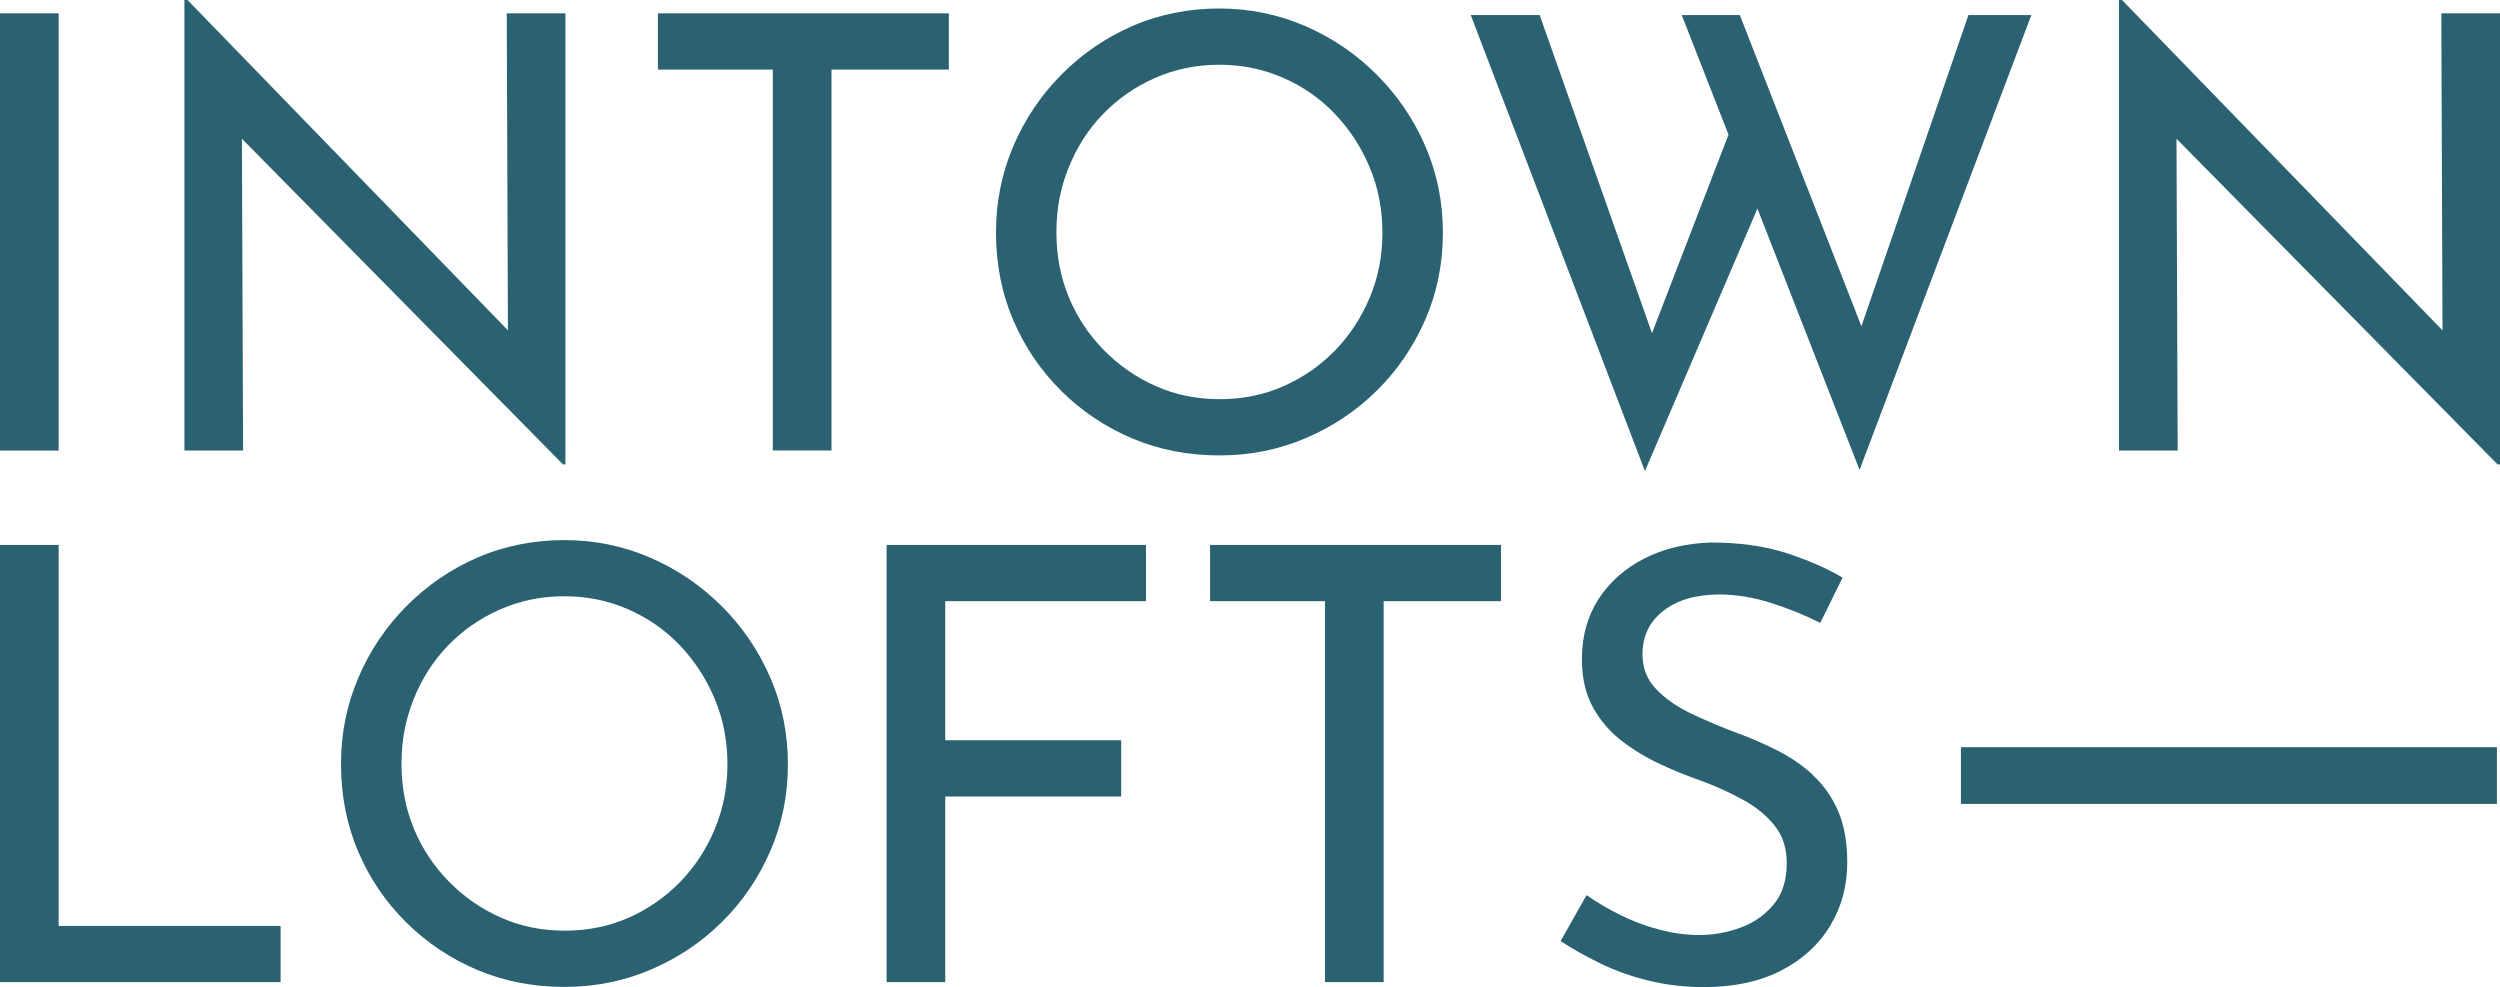
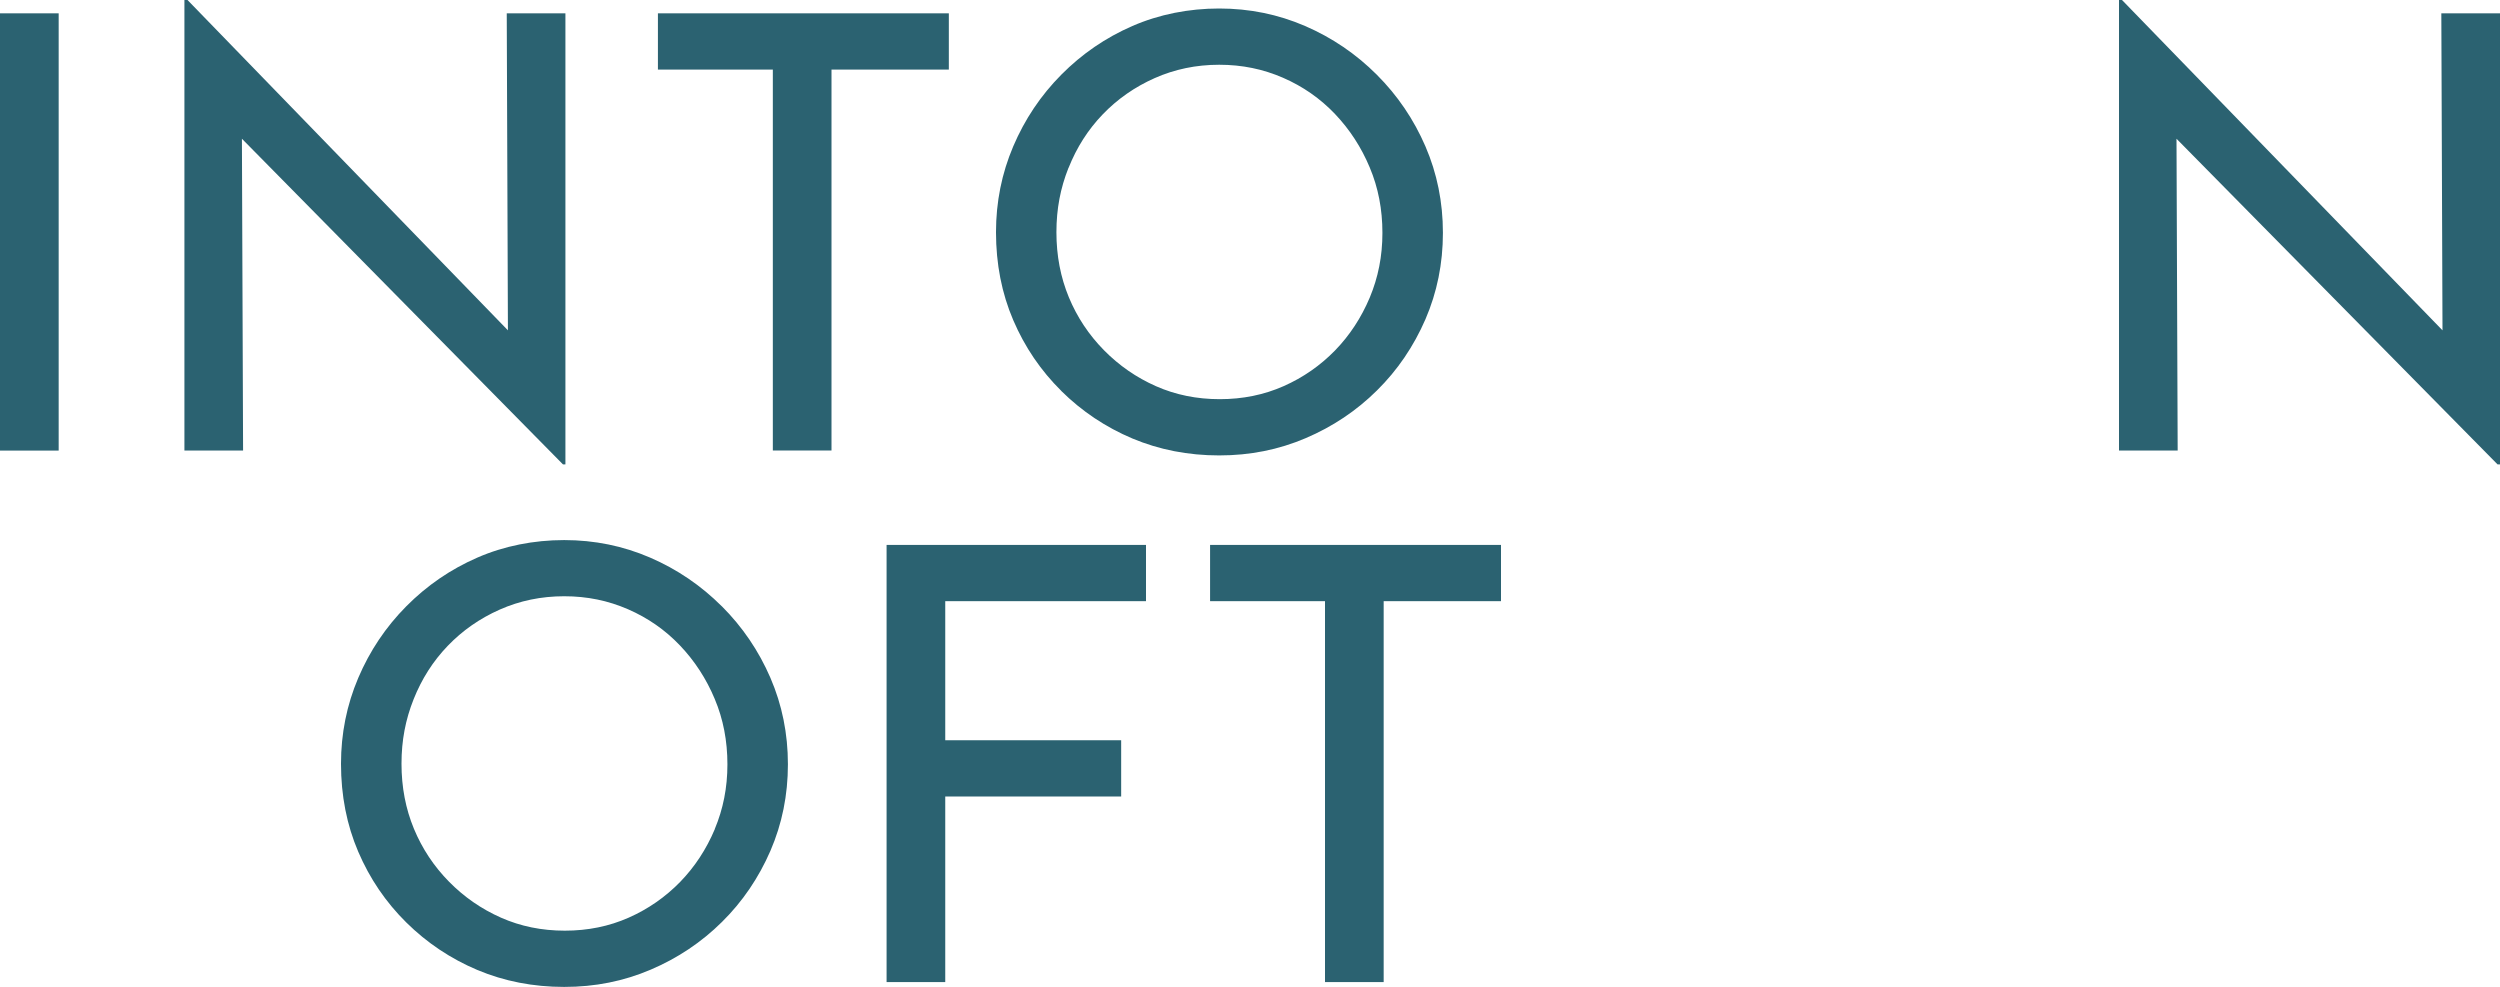
<svg xmlns="http://www.w3.org/2000/svg" id="logos" viewBox="0 0 300 118.44">
  <defs>
    <style>
      .cls-1 {
        fill: #2b6271;
      }
    </style>
  </defs>
  <rect class="cls-1" y="1.6" width="7.04" height="52.47" />
  <polygon class="cls-1" points="29.03 16.65 67.56 55.73 67.85 55.73 67.85 1.6 60.81 1.6 60.95 39.64 22.5 0 22.13 0 22.13 54.06 29.17 54.06 29.03 16.65" />
  <polygon class="cls-1" points="113.86 1.6 78.95 1.6 78.95 8.35 92.74 8.35 92.74 54.06 99.78 54.06 99.78 8.35 113.86 8.35 113.86 1.6" />
  <path class="cls-1" d="M127.36,46.92c2.47,2.44,5.31,4.34,8.53,5.7,3.22,1.35,6.69,2.03,10.41,2.03s7.14-.69,10.38-2.07c3.24-1.38,6.1-3.29,8.56-5.73,2.47-2.44,4.4-5.29,5.81-8.53,1.4-3.24,2.1-6.7,2.1-10.38s-.7-7.14-2.1-10.38c-1.4-3.24-3.35-6.11-5.84-8.6-2.49-2.49-5.36-4.44-8.6-5.84-3.24-1.4-6.68-2.1-10.31-2.1s-7.2.7-10.41,2.1c-3.22,1.4-6.06,3.35-8.53,5.84-2.47,2.49-4.39,5.36-5.77,8.6-1.38,3.24-2.07,6.68-2.07,10.3,0,3.82.69,7.34,2.07,10.56,1.38,3.22,3.3,6.05,5.77,8.49ZM128.23,20.14c.97-2.44,2.33-4.58,4.1-6.42,1.77-1.84,3.85-3.29,6.24-4.35,2.39-1.06,4.97-1.6,7.73-1.6s5.26.52,7.66,1.56c2.39,1.04,4.47,2.49,6.24,4.35,1.77,1.86,3.16,4,4.17,6.42,1.02,2.42,1.52,5.03,1.52,7.84s-.51,5.35-1.52,7.77c-1.02,2.42-2.41,4.54-4.17,6.35-1.77,1.81-3.82,3.24-6.17,4.28-2.35,1.04-4.9,1.56-7.66,1.56s-5.31-.52-7.66-1.56c-2.35-1.04-4.43-2.48-6.24-4.32-1.81-1.84-3.22-3.96-4.21-6.35-.99-2.39-1.49-4.99-1.49-7.8s.48-5.29,1.45-7.73Z" />
-   <polygon class="cls-1" points="236.21 1.81 223.37 39.15 208.78 1.81 201.81 1.81 207.42 16.16 198.24 39.98 184.76 1.81 176.49 1.81 197.39 56.53 210.89 25.03 223.15 56.39 243.76 1.81 236.21 1.81" />
  <polygon class="cls-1" points="292.96 1.6 293.1 39.64 254.64 0 254.28 0 254.28 54.06 261.32 54.06 261.18 16.65 299.71 55.73 300 55.73 300 1.6 292.96 1.6" />
-   <polygon class="cls-1" points="7.04 65.39 0 65.39 0 117.85 33.67 117.85 33.67 111.11 7.04 111.11 7.04 65.39" />
  <path class="cls-1" d="M86.61,72.75c-2.49-2.49-5.36-4.44-8.6-5.84-3.24-1.4-6.68-2.1-10.31-2.1s-7.2.7-10.41,2.1c-3.22,1.4-6.06,3.35-8.53,5.84-2.47,2.49-4.39,5.36-5.77,8.6-1.38,3.24-2.07,6.68-2.07,10.3,0,3.82.69,7.34,2.07,10.56,1.38,3.22,3.3,6.05,5.77,8.49,2.47,2.44,5.31,4.34,8.53,5.7,3.22,1.35,6.69,2.03,10.41,2.03s7.14-.69,10.38-2.07c3.24-1.38,6.1-3.29,8.56-5.73,2.47-2.44,4.4-5.29,5.81-8.53,1.4-3.24,2.1-6.7,2.1-10.38s-.7-7.14-2.1-10.38c-1.4-3.24-3.35-6.11-5.84-8.6ZM85.78,99.49c-1.02,2.42-2.41,4.54-4.17,6.35-1.77,1.81-3.82,3.24-6.17,4.28-2.35,1.04-4.9,1.56-7.66,1.56s-5.31-.52-7.66-1.56c-2.35-1.04-4.43-2.48-6.24-4.32-1.81-1.84-3.22-3.96-4.21-6.35-.99-2.39-1.49-4.99-1.49-7.8s.48-5.29,1.45-7.73c.97-2.44,2.33-4.58,4.1-6.42,1.77-1.84,3.85-3.29,6.24-4.35,2.39-1.06,4.97-1.6,7.73-1.6s5.26.52,7.66,1.56c2.39,1.04,4.47,2.49,6.24,4.35,1.77,1.86,3.16,4,4.17,6.42,1.02,2.42,1.52,5.03,1.52,7.84s-.51,5.35-1.52,7.77Z" />
  <polygon class="cls-1" points="106.39 117.85 113.43 117.85 113.43 95.58 134.54 95.58 134.54 88.83 113.43 88.83 113.43 72.14 137.52 72.14 137.52 65.39 106.39 65.39 106.39 117.85" />
  <polygon class="cls-1" points="145.21 72.14 159 72.14 159 117.85 166.04 117.85 166.04 72.14 180.12 72.14 180.12 65.39 145.21 65.39 145.21 72.14" />
-   <path class="cls-1" d="M217.53,92.96c-1.28-1.16-2.72-2.14-4.32-2.94-1.6-.8-3.19-1.49-4.79-2.07-1.94-.73-3.76-1.5-5.48-2.32-1.72-.82-3.12-1.8-4.21-2.94-1.09-1.14-1.63-2.53-1.63-4.17,0-2.18.83-3.92,2.5-5.22s3.91-1.96,6.71-1.96c2.03,0,4.11.34,6.24,1.02,2.13.68,4.09,1.48,5.88,2.39l2.68-5.44c-1.98-1.16-4.27-2.15-6.86-2.98-2.59-.82-5.58-1.23-8.96-1.23-3,.1-5.66.74-7.98,1.92-2.32,1.19-4.15,2.81-5.48,4.86-1.33,2.06-2,4.46-2,7.22,0,2.27.45,4.21,1.34,5.81.89,1.6,2.06,2.94,3.48,4.03,1.43,1.09,2.98,2.02,4.64,2.79,1.67.77,3.35,1.45,5.04,2.03,1.79.68,3.45,1.44,4.97,2.29,1.52.85,2.76,1.88,3.7,3.08.94,1.21,1.41,2.68,1.41,4.43,0,2.08-.53,3.75-1.6,5.01-1.06,1.26-2.39,2.18-3.99,2.76-1.6.58-3.24.87-4.93.87-1.55,0-3.15-.22-4.79-.65-1.65-.44-3.22-1.03-4.72-1.78-1.5-.75-2.83-1.54-3.99-2.36l-3.12,5.52c1.4.92,3,1.81,4.79,2.69,1.79.87,3.74,1.56,5.84,2.07,2.1.51,4.29.76,6.57.76,3.58,0,6.65-.65,9.22-1.96,2.56-1.31,4.54-3.1,5.91-5.37,1.38-2.27,2.07-4.81,2.07-7.62,0-2.47-.38-4.55-1.12-6.24-.75-1.69-1.77-3.12-3.05-4.28Z" />
-   <rect class="cls-1" x="235.31" y="89.66" width="64.32" height="6.81" />
</svg>